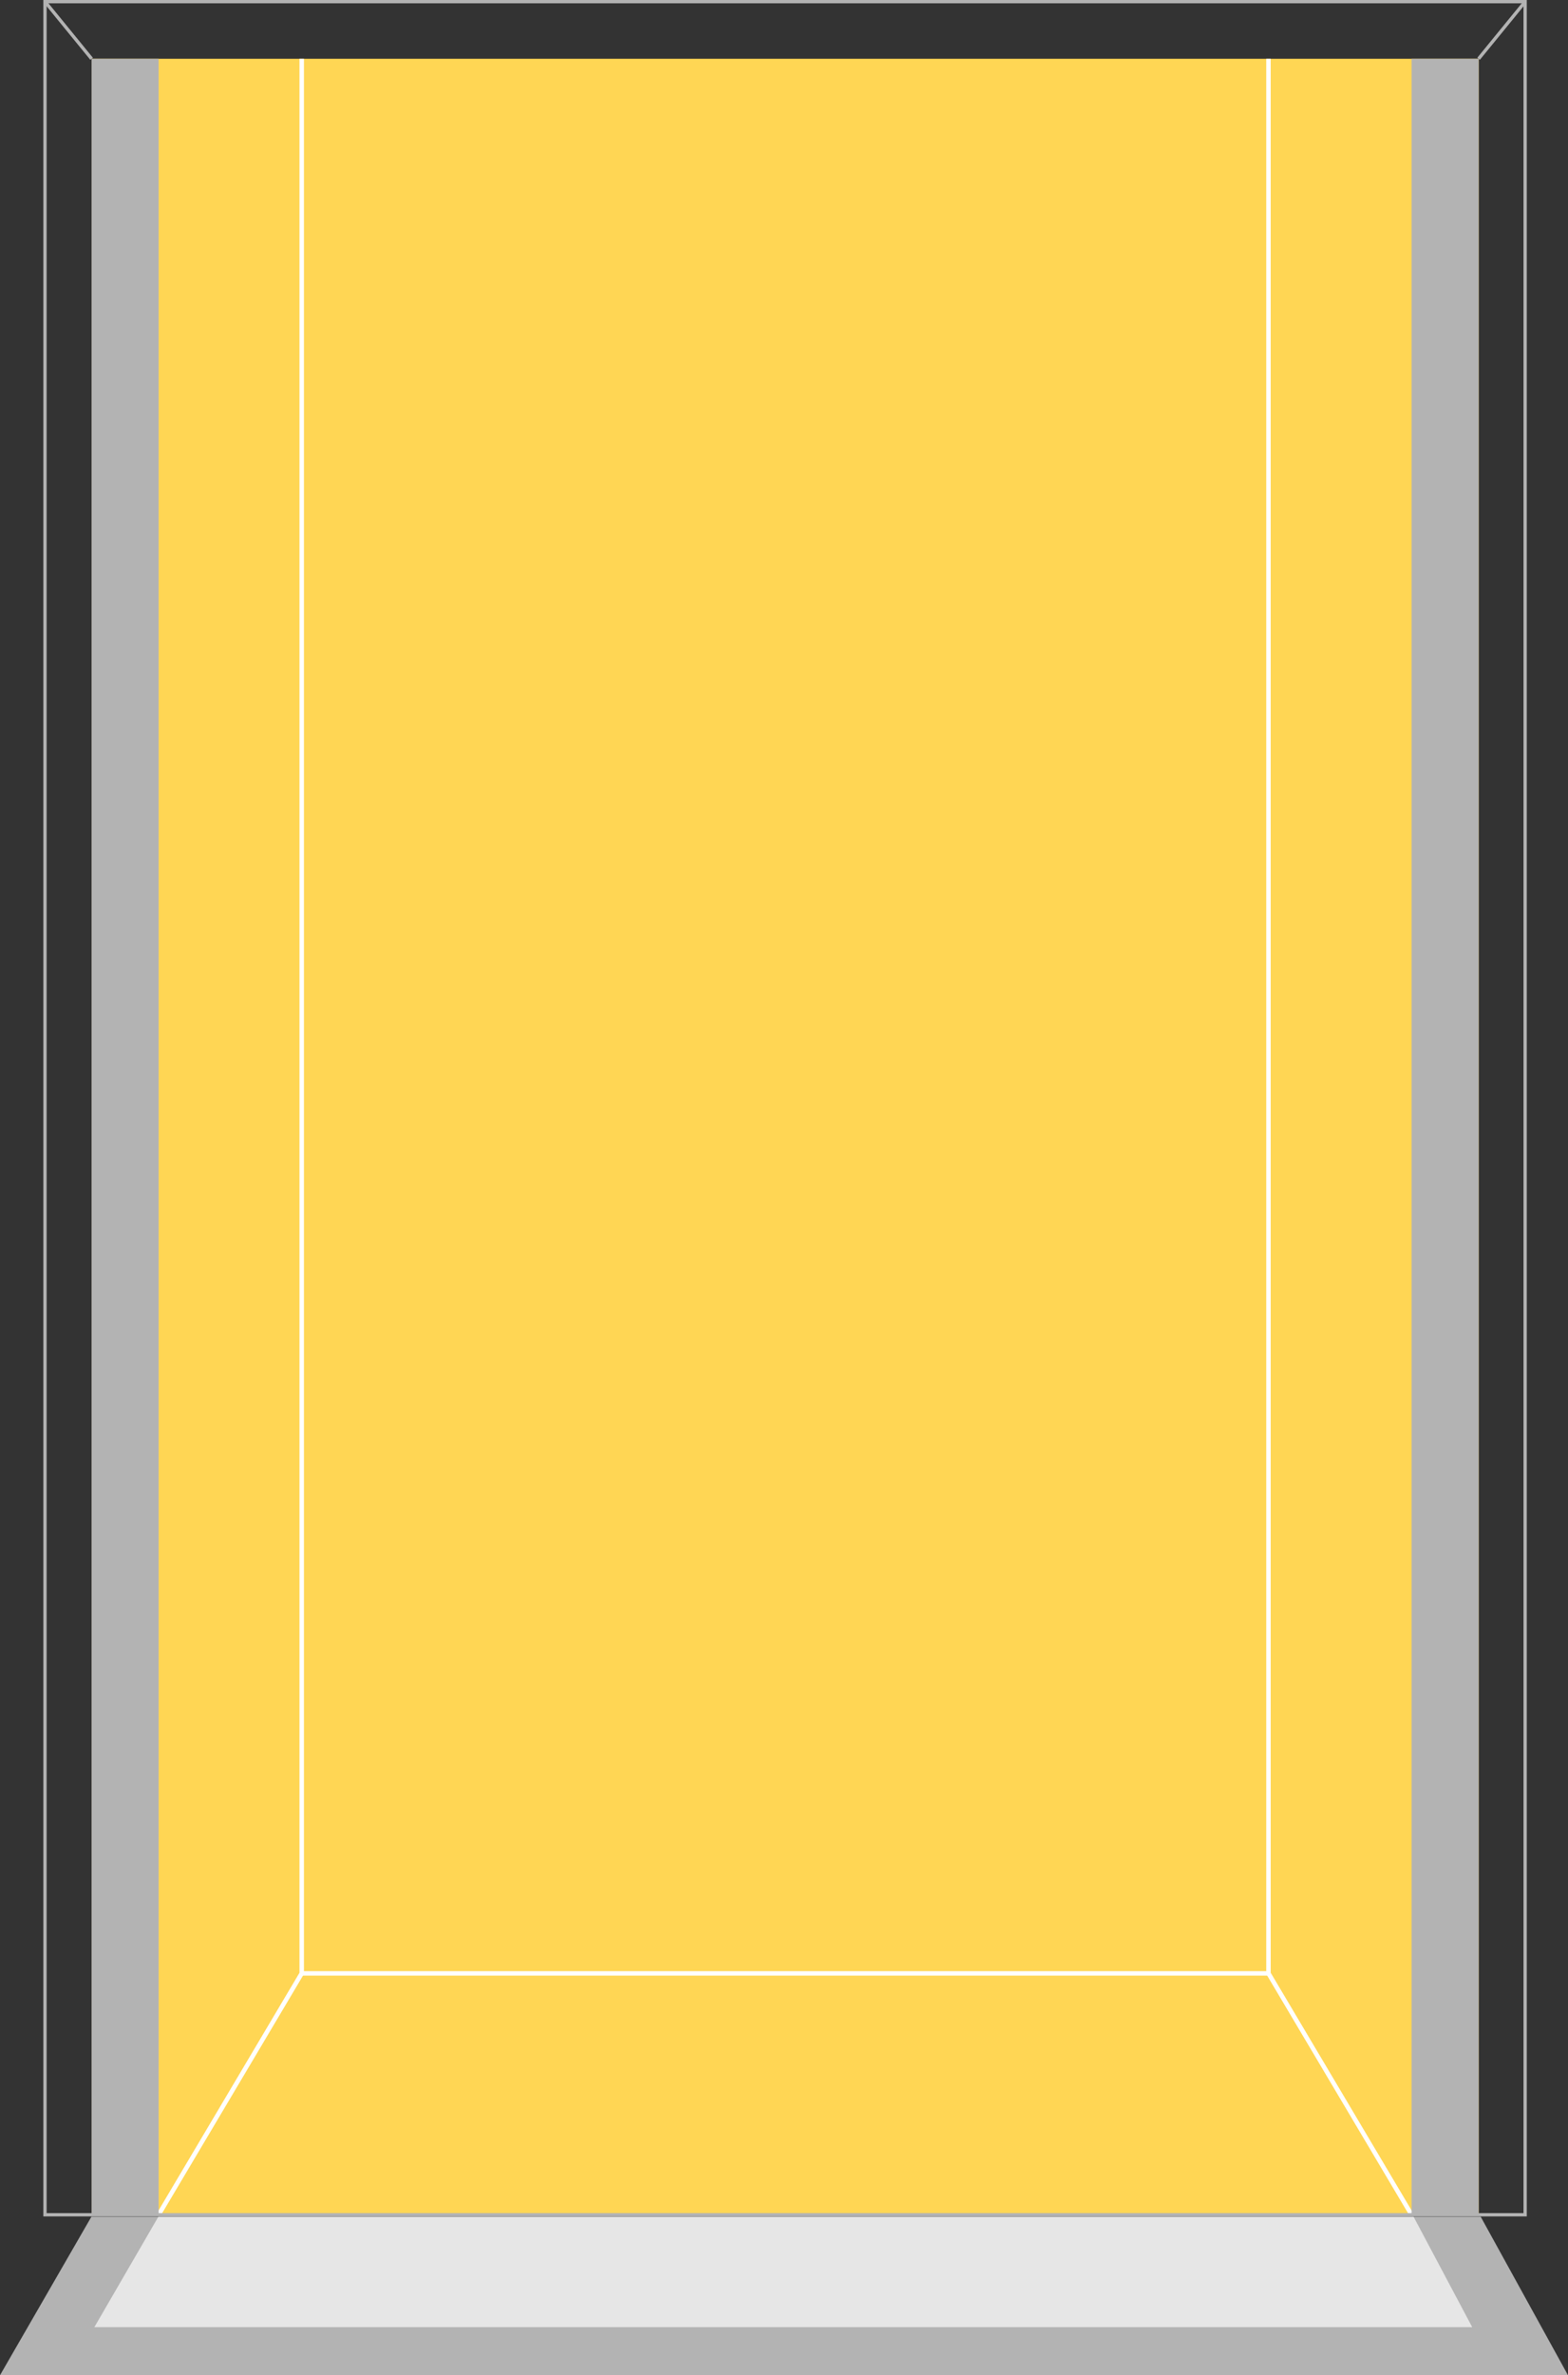
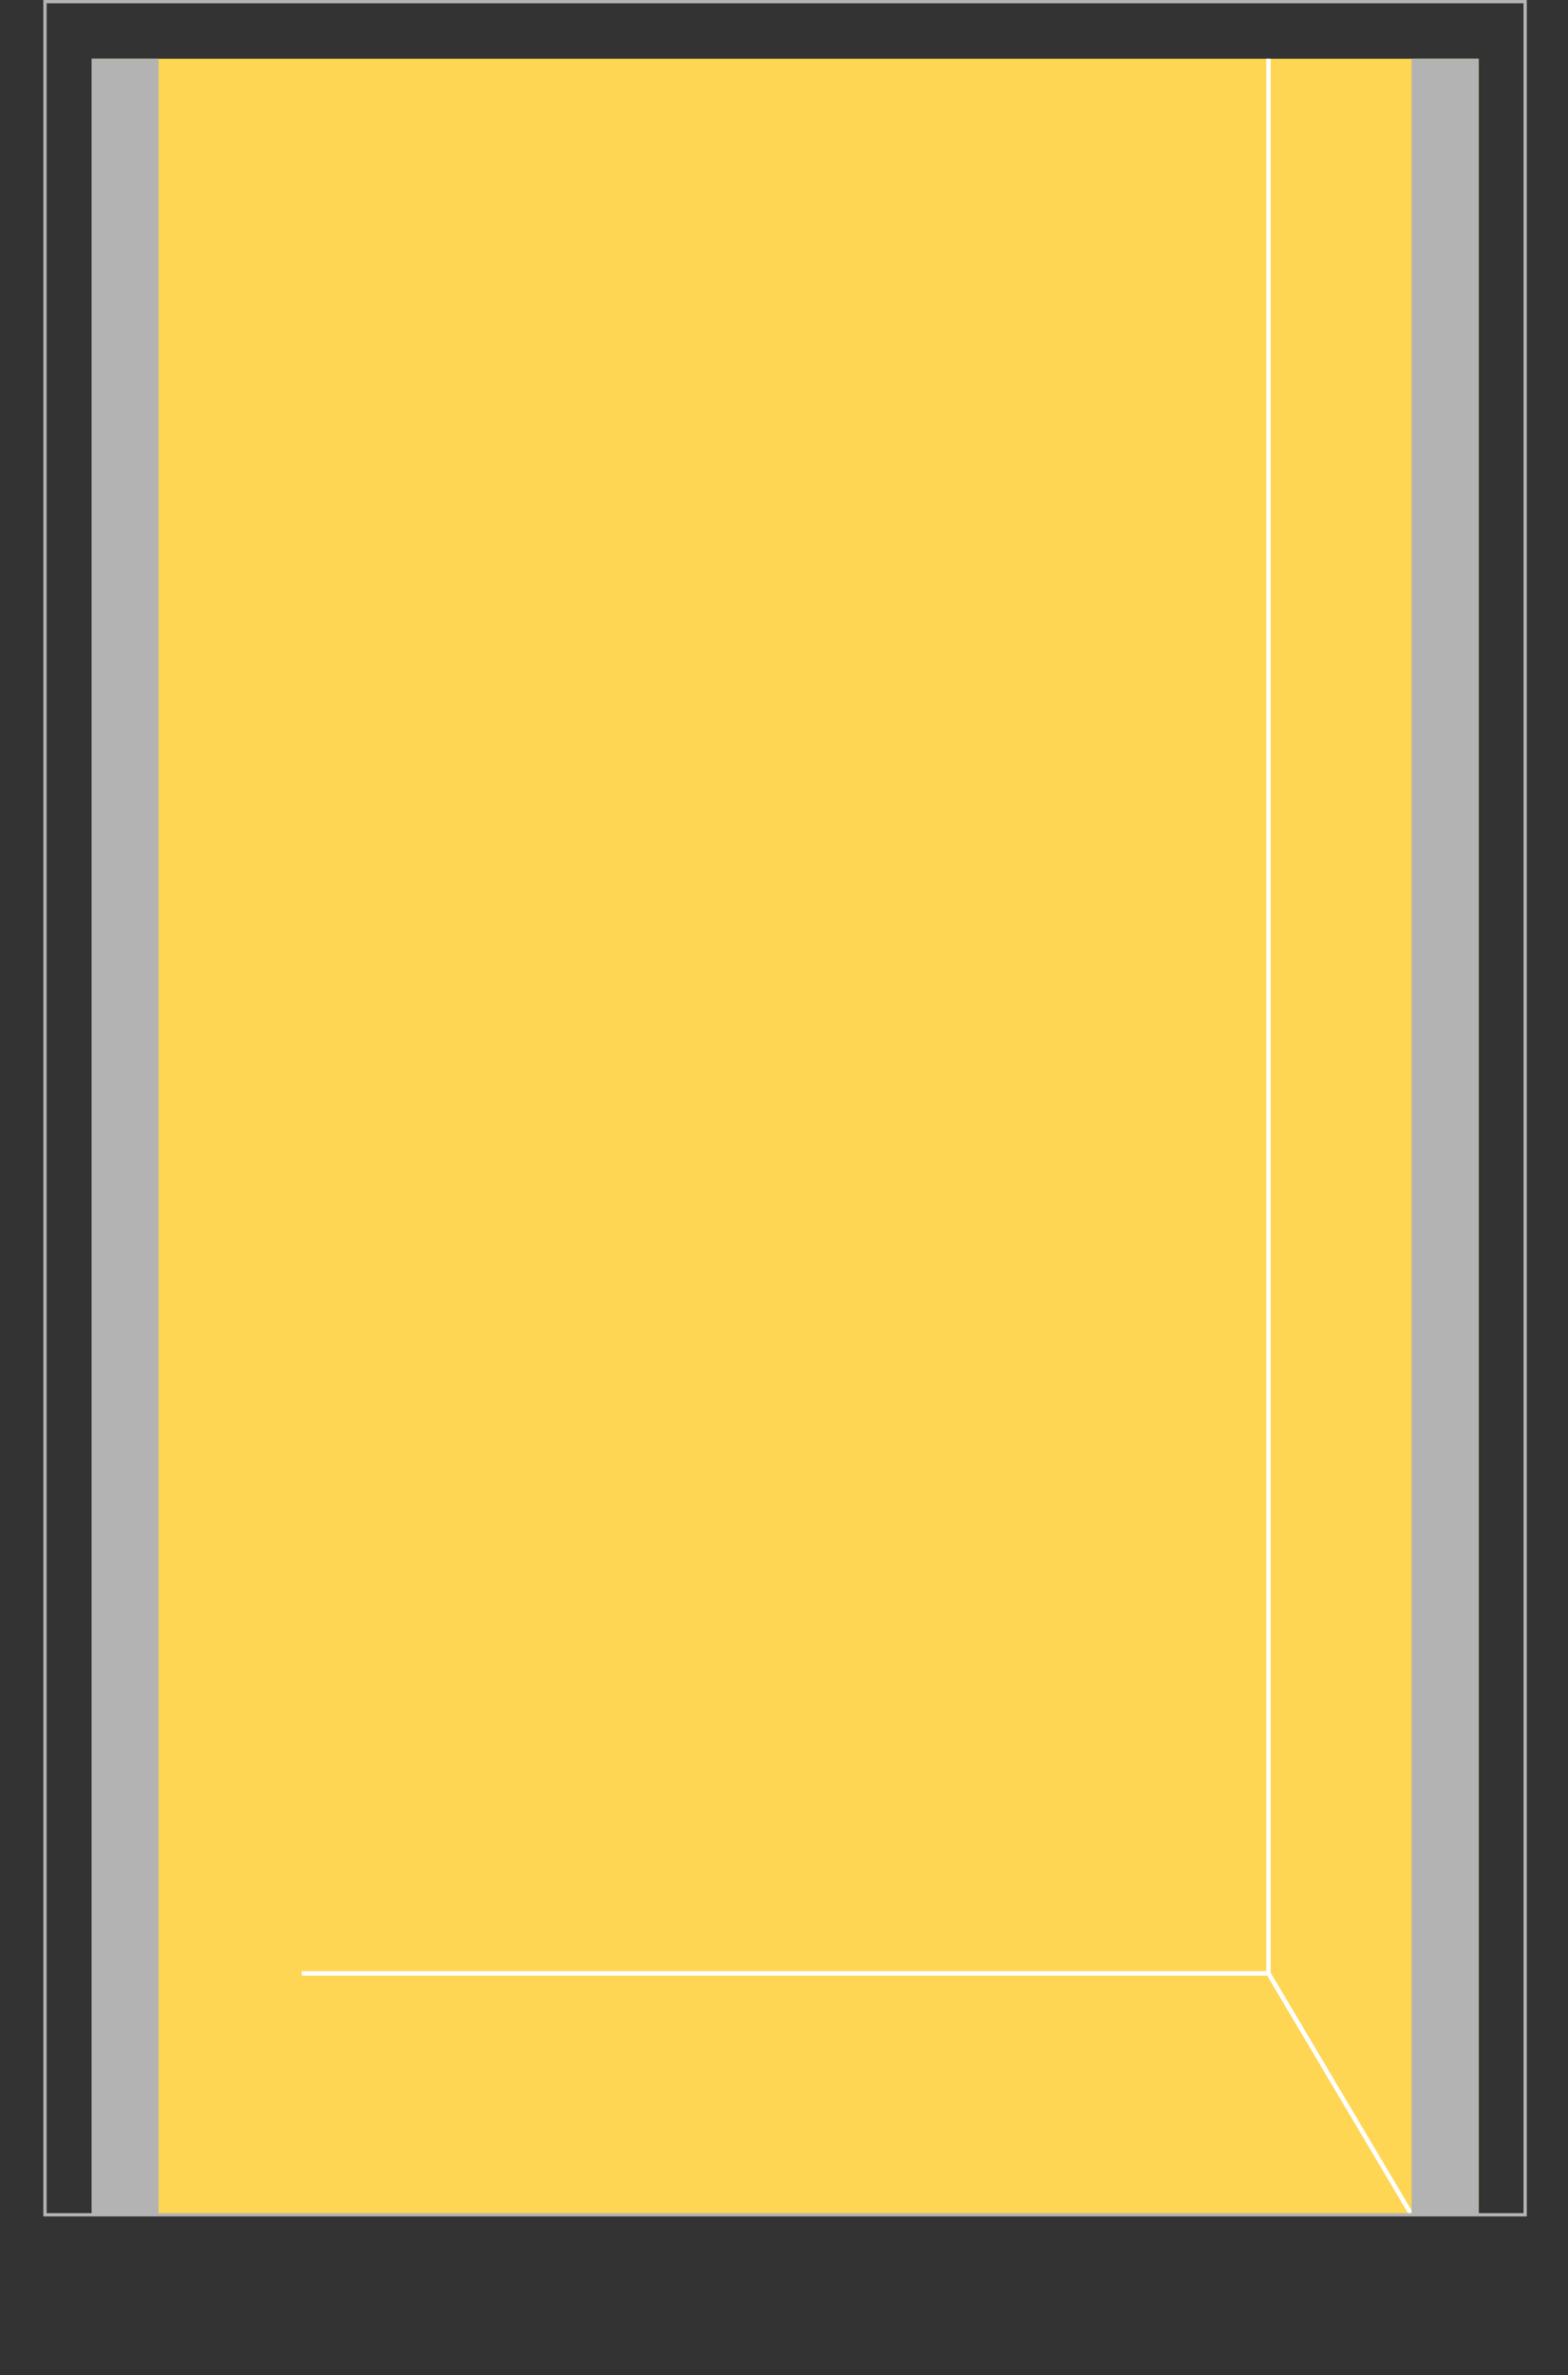
<svg xmlns="http://www.w3.org/2000/svg" id="_圖層_2" data-name="圖層 2" viewBox="0 0 351.26 531.86">
  <rect x="0" y="0" width="351.26" height="531.86" fill="#333333" stroke="none" />
  <defs>
    <style>
      .cls-1 {
        stroke: #b3b3b3;
        stroke-width: .74px;
      }

      .cls-1, .cls-2 {
        fill: none;
        stroke-miterlimit: 10;
      }

      .cls-3 {
        fill: #e6e6e6;
      }

      .cls-4 {
        fill: #ffd654;
      }

      .cls-5 {
        fill: #b3b3b3;
      }

      .cls-2 {
        stroke: #fff;
      }
    </style>
  </defs>
  <g id="_圖層_1-2" data-name="圖層 1">
    <rect class="cls-4" x="20.52" y="13.16" width="310.72" height="482.76" />
-     <polyline class="cls-2" points="67.59 13.16 67.59 441.88 35.53 495.93" />
    <polyline class="cls-2" points="284.16 13.16 284.16 441.88 316.22 495.93" />
    <line class="cls-2" x1="67.59" y1="441.88" x2="284.16" y2="441.88" />
-     <polygon class="cls-5" points="20.48 496.36 0 531.86 351.26 531.86 331.7 496.36 20.48 496.36" />
-     <polygon class="cls-3" points="35.48 496.36 21.14 521.09 329.8 521.09 316.66 496.36 35.48 496.36" />
    <rect class="cls-1" x="10.08" y=".37" width="331.58" height="495.56" />
    <rect class="cls-5" x="20.52" y="13.16" width="15.01" height="482.76" />
    <rect class="cls-5" x="316.22" y="13.16" width="15.02" height="482.76" />
-     <line class="cls-1" x1="10.08" y1=".37" x2="20.52" y2="13.16" />
-     <line class="cls-1" x1="341.67" y1=".37" x2="331.23" y2="13.16" />
  </g>
</svg>